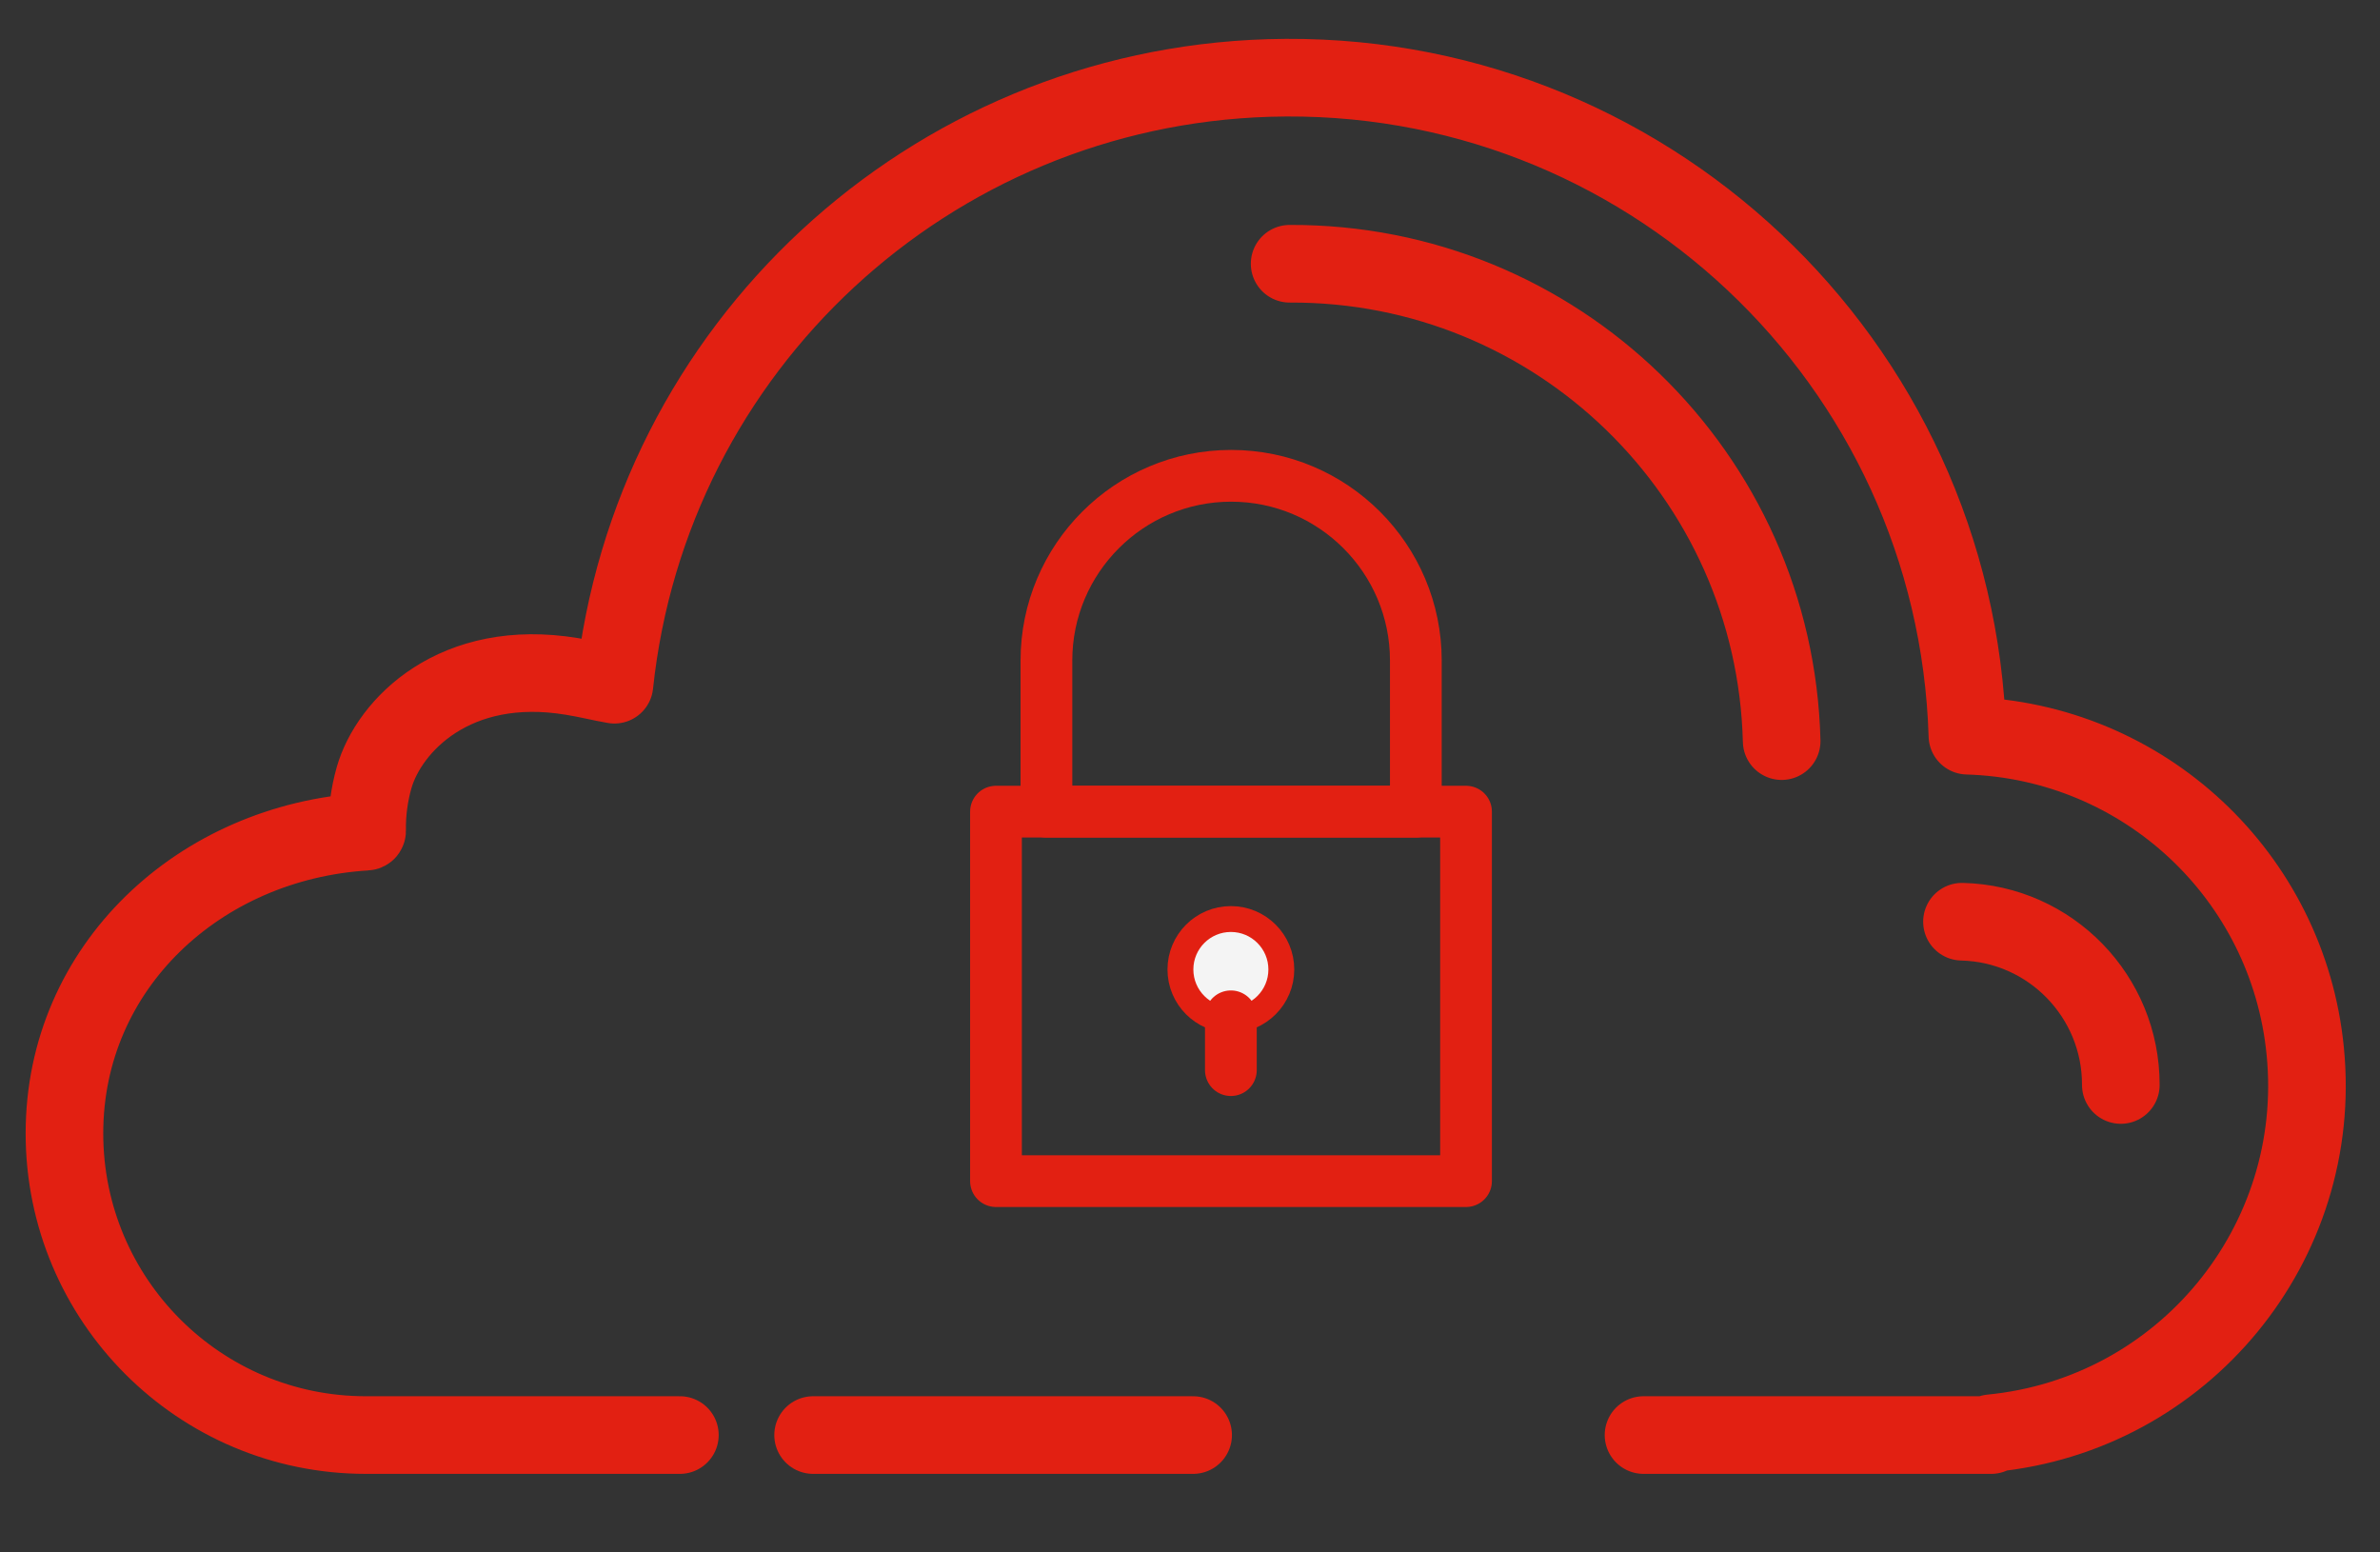
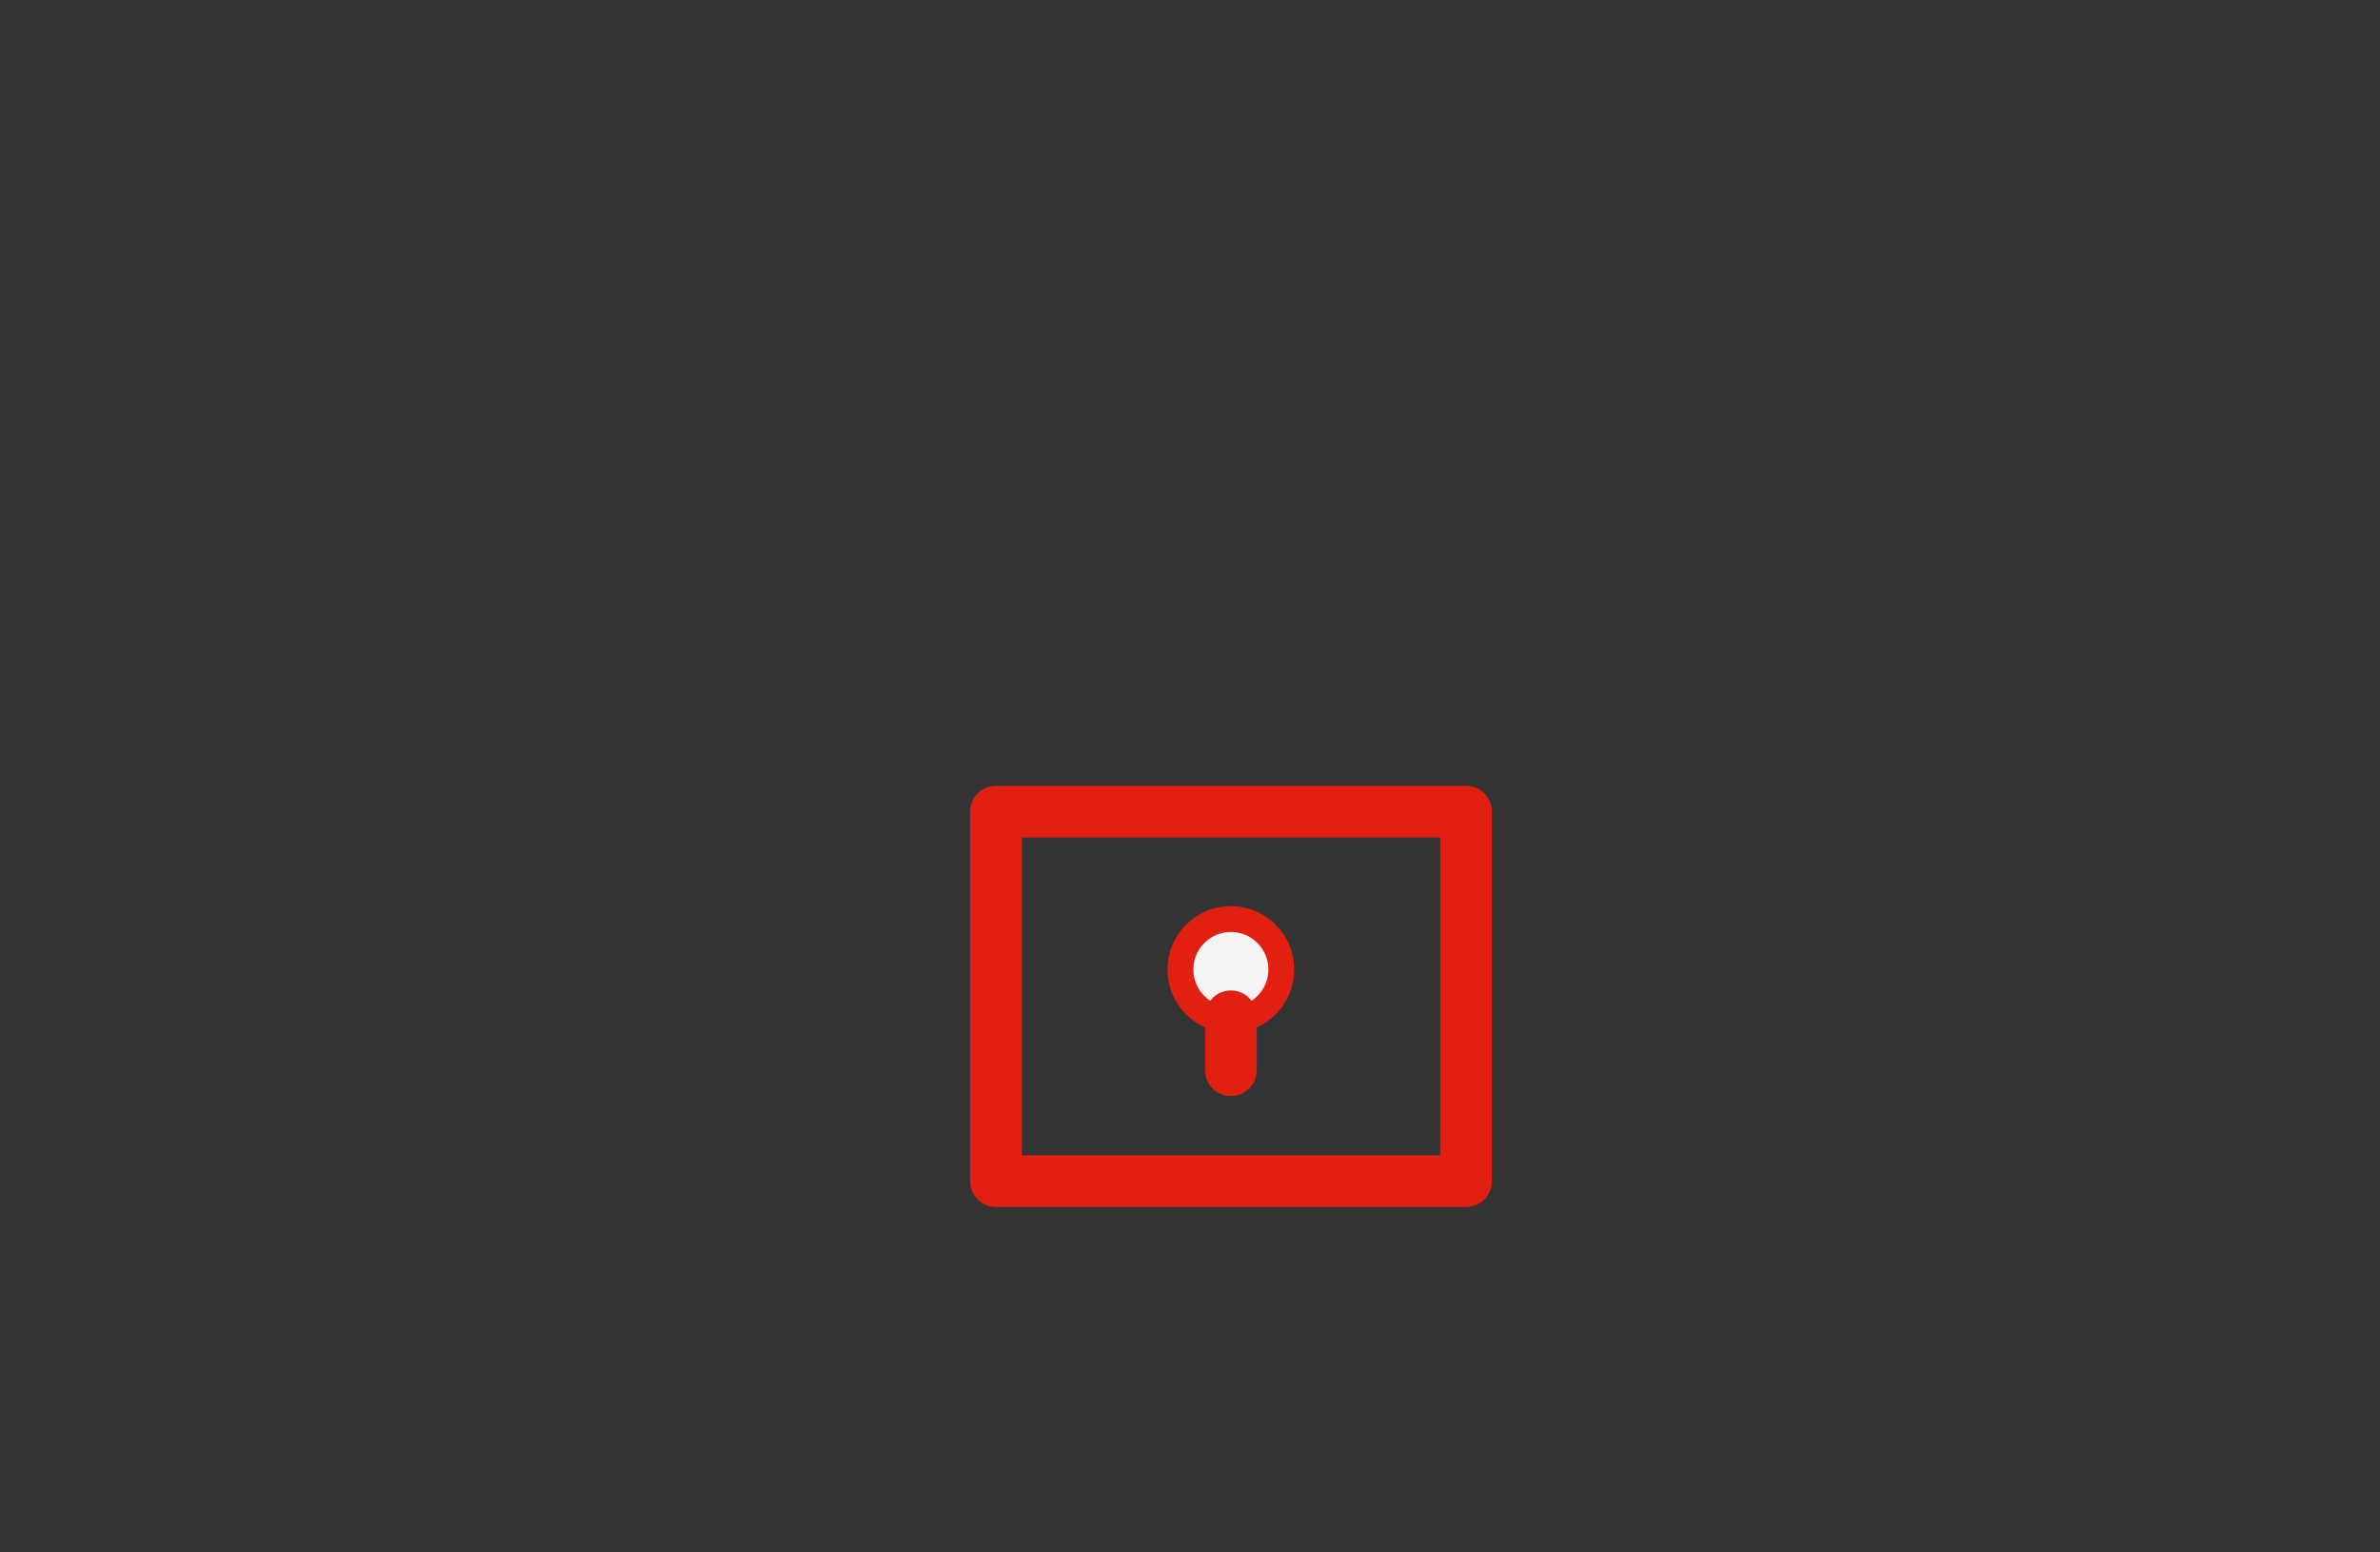
<svg xmlns="http://www.w3.org/2000/svg" version="1.1" id="Layer_1" x="0px" y="0px" viewBox="0 0 92 60" style="enable-background:new 0 0 92 60;" xml:space="preserve">
  <rect x="0" y="0" width="92" height="60" fill="#333333" stroke="none" />
  <style type="text/css">
	.st0{fill:none;stroke:#E22012;stroke-width:3;stroke-linecap:round;stroke-linejoin:round;}
	.st1{fill:none;stroke:#E22012;stroke-width:2;stroke-linecap:round;stroke-linejoin:round;}
	.st2{fill:#F4F4F4;stroke:#E22012;}
</style>
  <g id="Group_6215" transform="translate(-169.659 -27.976)">
-     <path id="Path_16681" class="st0" d="M219.51,38.17c10.31-0.05,18.76,8.15,19.02,18.45 M245.5,63.6c3.42,0.08,6.15,2.89,6.14,6.31    M233.19,83.44h13.44v-0.07c7.43-0.72,12.87-7.33,12.14-14.76c-0.66-6.78-6.25-12-13.06-12.2c-0.44-14.48-12.53-25.86-27.01-25.42   c-13.11,0.4-23.91,10.41-25.29,23.45c-0.48-0.08-1.07-0.23-1.64-0.32c-4.52-0.75-7.07,1.89-7.65,3.91   c-0.19,0.67-0.28,1.36-0.27,2.06c0,0,0,0.03-0.04,0.03c-6.43,0.39-11.66,5.22-11.66,11.66c0,6.44,5.22,11.66,11.65,11.66   c0,0,0,0,0,0h12.14" />
-     <line id="Line_171" class="st0" x1="201.09" y1="83.44" x2="215.78" y2="83.44" />
-   </g>
+     </g>
  <rect id="Rectangle_940" x="38.5" y="31.37" class="st1" width="18.17" height="14.28" />
-   <path id="Path_16693" class="st1" d="M54.72,31.37H40.45v-5.84c0-3.94,3.2-7.14,7.14-7.14l0,0l0,0c3.94,0,7.14,3.2,7.14,7.14l0,0  V31.37z" />
  <circle id="Ellipse_2" class="st2" cx="47.58" cy="37.47" r="1.95" />
  <line id="Line_184" class="st1" x1="47.58" y1="39.28" x2="47.58" y2="41.36" />
</svg>